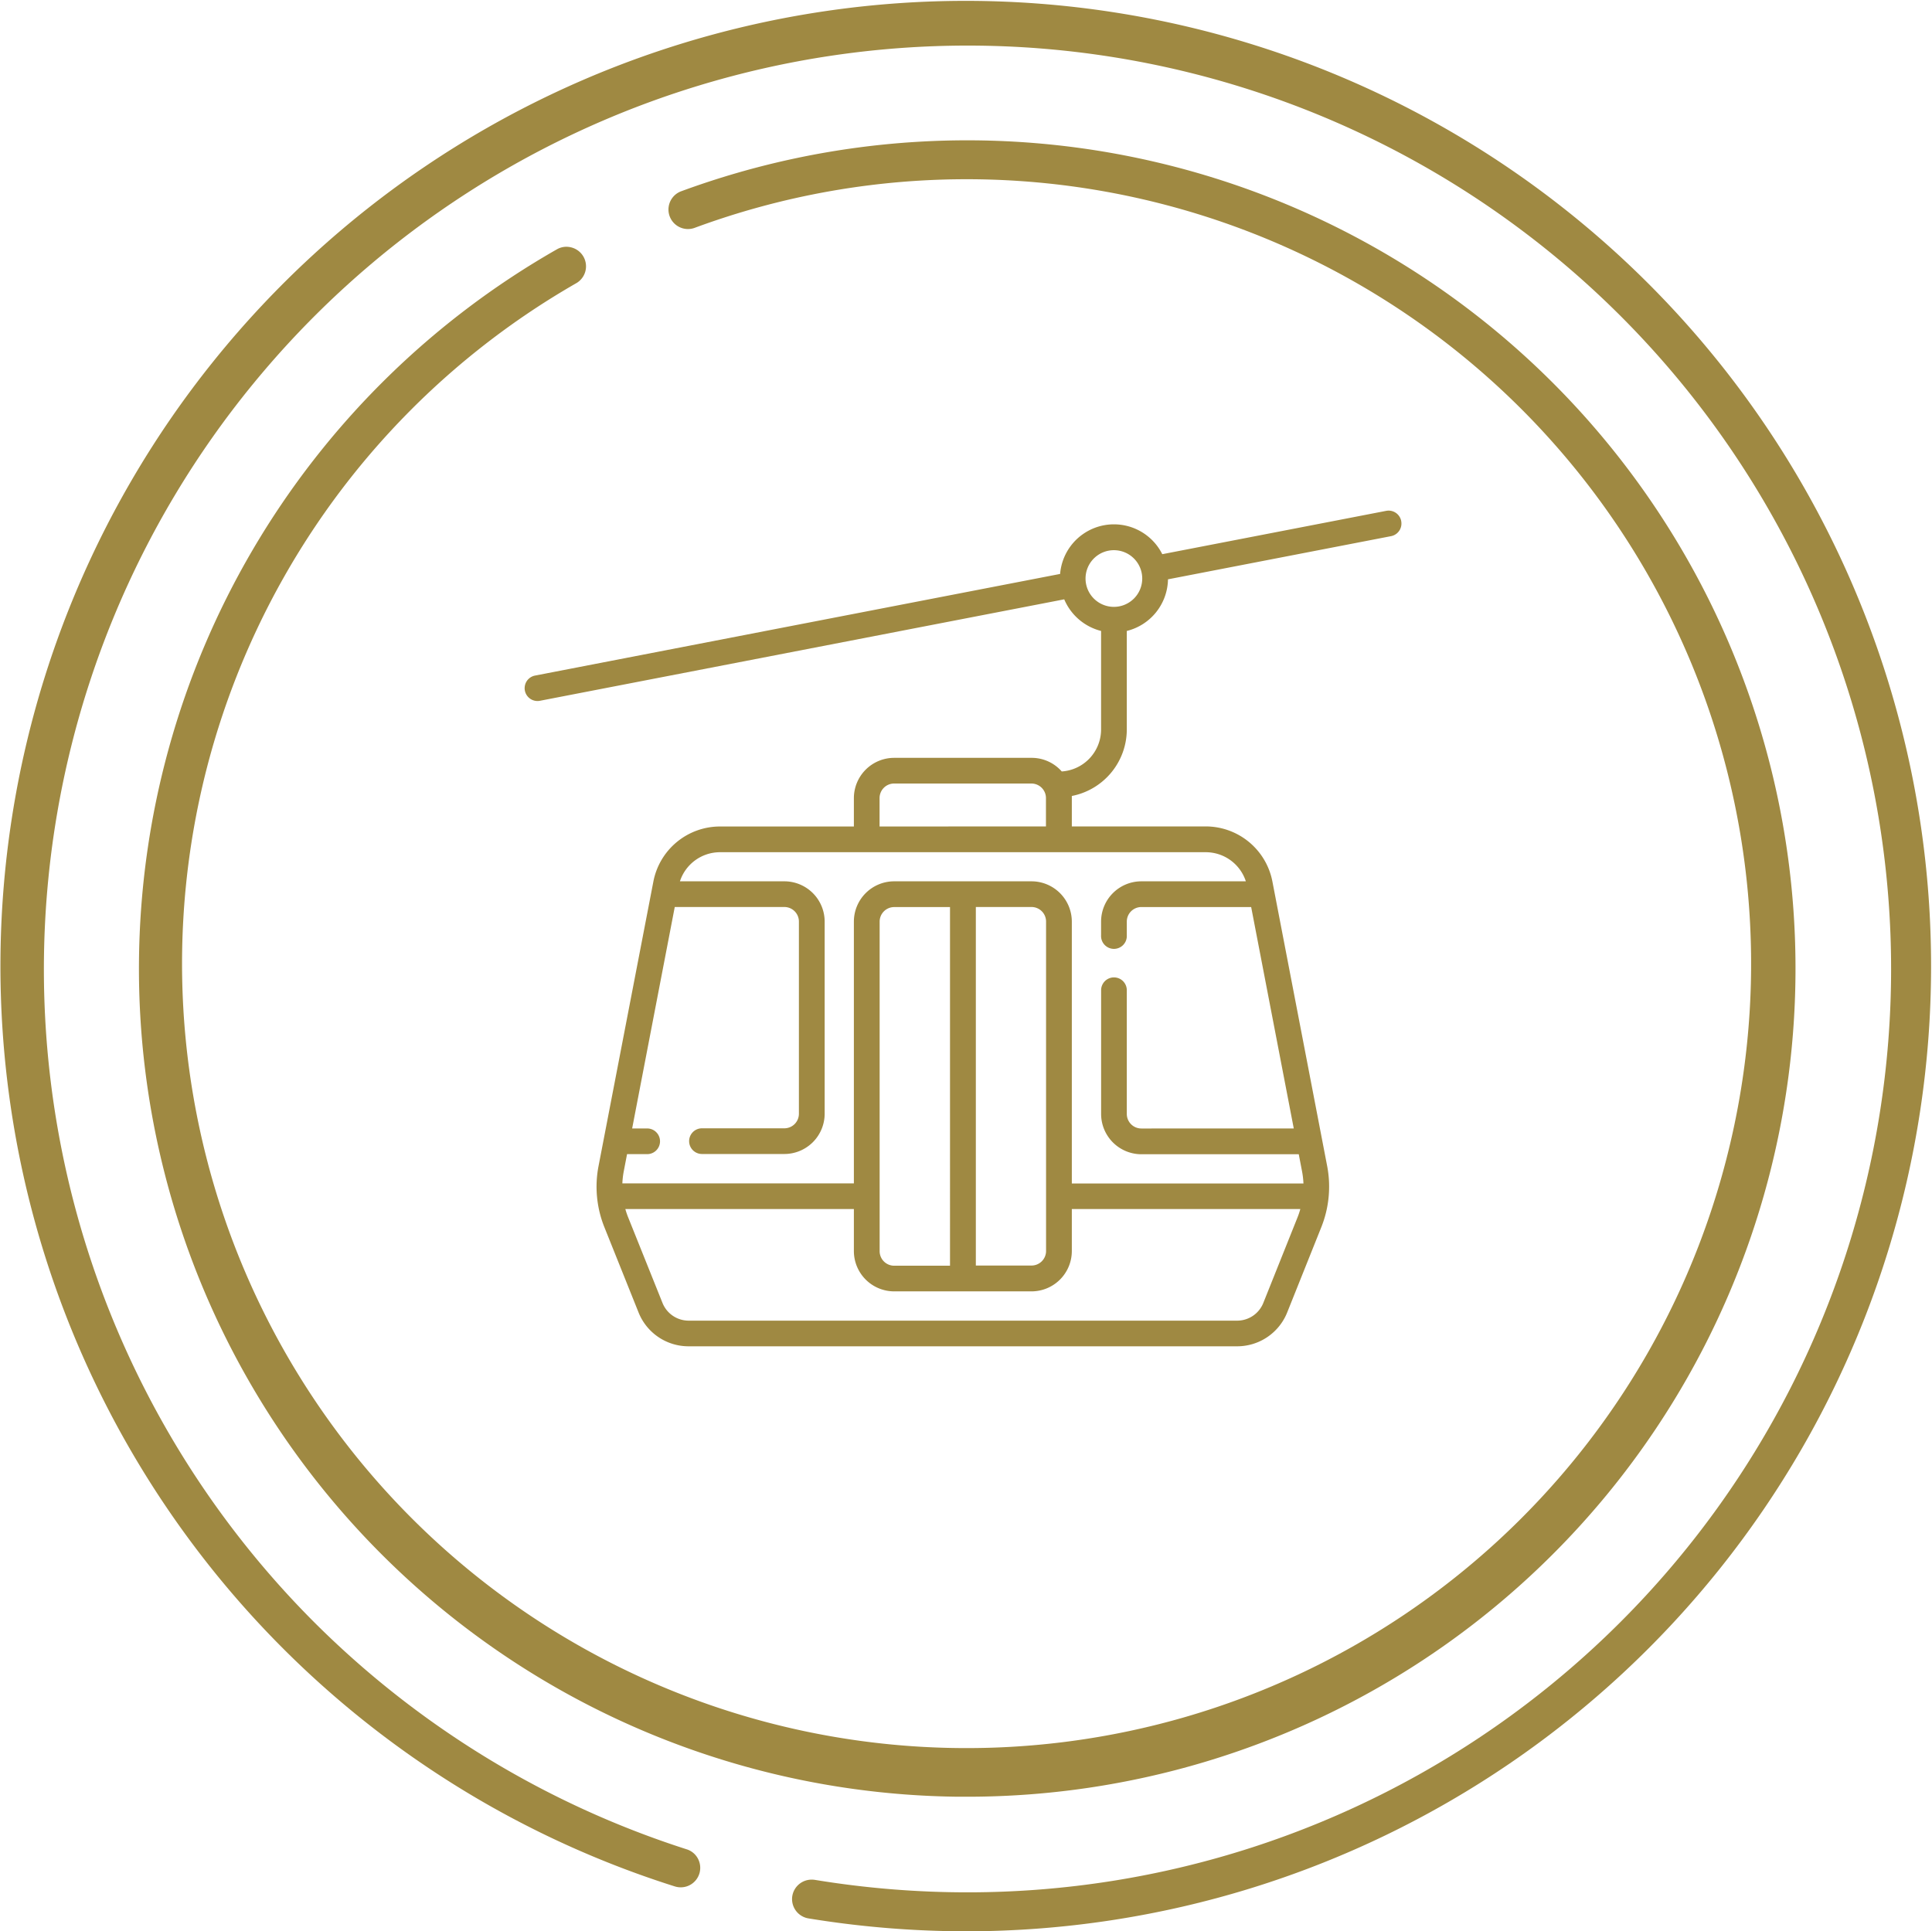
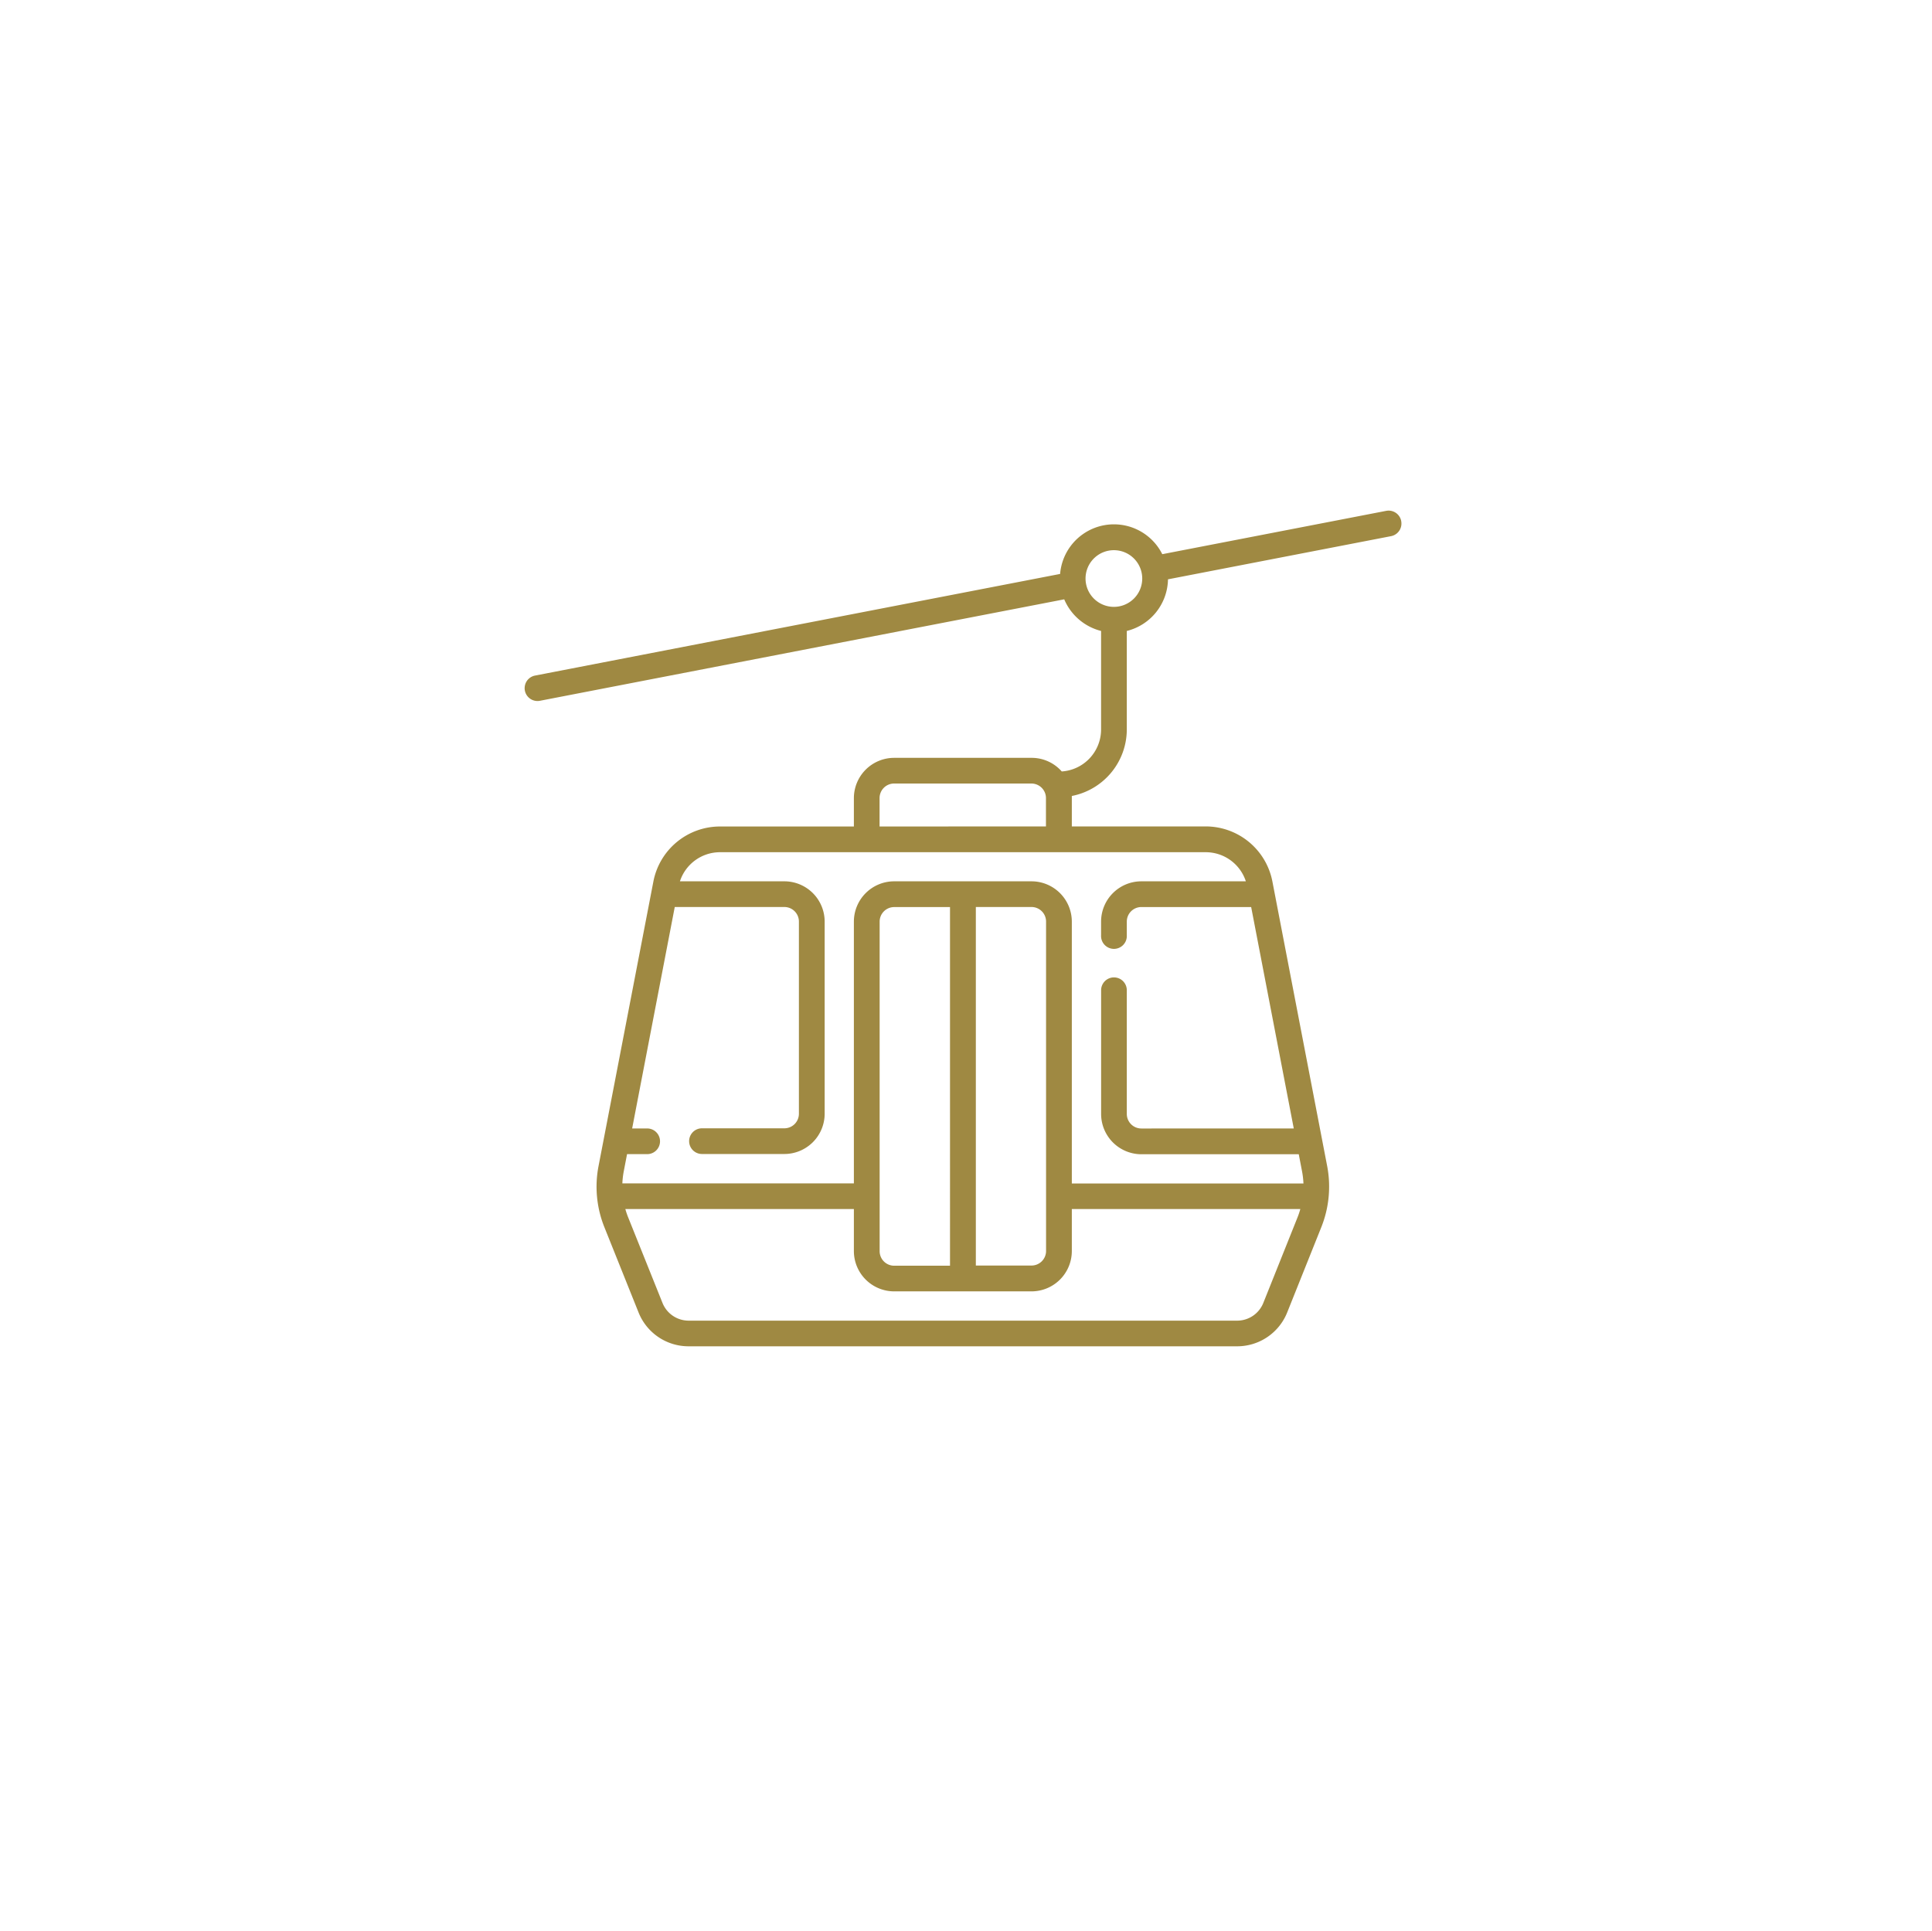
<svg xmlns="http://www.w3.org/2000/svg" width="530.99" height="530.86" viewBox="0 0 530.99 530.86">
  <path d="M614.24,365.79a3.53,3.53,0,0,0-4.14-2.8h0L548.57,374.9a14.85,14.85,0,0,0-28.08,5.43L376.11,408.28a3.53,3.53,0,0,0,1.34,6.93l144.17-27.9A15,15,0,0,0,531.75,396v27.08a11.57,11.57,0,0,1-10.81,11.54,11,11,0,0,0-8.3-3.74H474.89a11.08,11.08,0,0,0-11.08,11.08v7.79H427a18.65,18.65,0,0,0-18.29,15.1L393.63,543.1a29.85,29.85,0,0,0,1.6,16.77l9.39,23.43a14.78,14.78,0,0,0,13.79,9.33h150.7a14.8,14.8,0,0,0,13.8-9.33l9.37-23.42a30,30,0,0,0,1.61-16.78l-15.06-78.26a18.67,18.67,0,0,0-18.29-15.11H523.71v-8.37a18.67,18.67,0,0,0,15.11-18.29V396a14.89,14.89,0,0,0,11.32-14.19l61.28-11.86a3.53,3.53,0,0,0,2.82-4.12ZM576.35,580.68a7.75,7.75,0,0,1-7.23,4.9H418.43a7.75,7.75,0,0,1-7.23-4.9l-9.4-23.43a21.67,21.67,0,0,1-.8-2.35h62.81v11.55a11.08,11.08,0,0,0,11.08,11.08h37.73a11.09,11.09,0,0,0,11.09-11.08V554.9h62.8a21.61,21.61,0,0,1-.79,2.35Zm-63.72-108.8a4,4,0,0,1,4,4v90.55a4,4,0,0,1-4,4h-15.3V471.88Zm-22.4,98.6H474.89a4,4,0,0,1-4-4V475.9a4,4,0,0,1,4-4h15.34Zm81.31-105.66H542.85a11.08,11.08,0,0,0-11.1,11.08v3.76a3.54,3.54,0,1,0,7.07,0v-3.77a4,4,0,0,1,4-4H573l11.71,60.87H542.82a4,4,0,0,1-4-4v-34a3.53,3.53,0,0,0-7.06,0v34a11.08,11.08,0,0,0,11.08,11.08h43.24l.89,4.63a22.86,22.86,0,0,1,.4,3.4H523.71V475.9a11.09,11.09,0,0,0-11.09-11.08H474.89a11.08,11.08,0,0,0-11.08,11.08v71.94H400.18a22.86,22.86,0,0,1,.4-3.4l.89-4.63H407a3.53,3.53,0,1,0,0-7.06h-4.13l11.71-60.87H444.7a4,4,0,0,1,4,4v52.83a4,4,0,0,1-4,4H422.06a3.53,3.53,0,0,0,0,7.06H444.7a11.08,11.08,0,0,0,11.08-11.08V475.9a11.08,11.08,0,0,0-11.08-11.08H416a11.59,11.59,0,0,1,11-8H560.54A11.59,11.59,0,0,1,571.54,464.82ZM470.87,449.75v-7.81a4,4,0,0,1,4-4h37.73a4,4,0,0,1,4,4v7.79Zm64.4-60.37a7.79,7.79,0,1,1,7.79-7.79,7.79,7.79,0,0,1-7.79,7.79Z" transform="translate(-229.13 -222.57)" style="fill:#9f8942" />
-   <path d="M452.17,739.23a5.38,5.38,0,0,0-5.28,4.48,5.38,5.38,0,0,0,4.41,6.17,269.63,269.63,0,0,0,43.59,3.55h0a265.31,265.31,0,1,0-80.43-12.38l.23.07a5.36,5.36,0,0,0,6.25-7.68,5.27,5.27,0,0,0-3.19-2.58,255.22,255.22,0,0,1-102-62.12A253.91,253.91,0,0,1,494.85,235.1h.29A253.81,253.81,0,0,1,495,742.72h0a258.67,258.67,0,0,1-41.87-3.42A5.46,5.46,0,0,0,452.17,739.23Z" transform="translate(-229.13 -222.57)" style="fill:#9f8942" />
-   <path d="M384.82,290.4a5.28,5.28,0,0,0-2.56.66A227.62,227.62,0,0,0,492.44,716.44h2.5a227.65,227.65,0,1,0-78.72-441.25,5.36,5.36,0,0,0,3.72,10.05,215.62,215.62,0,1,1-32.32,15.11,5.36,5.36,0,0,0-1.28-9.72A5.64,5.64,0,0,0,384.82,290.4Z" transform="translate(-229.13 -222.57)" style="fill:#9f8942" />
</svg>